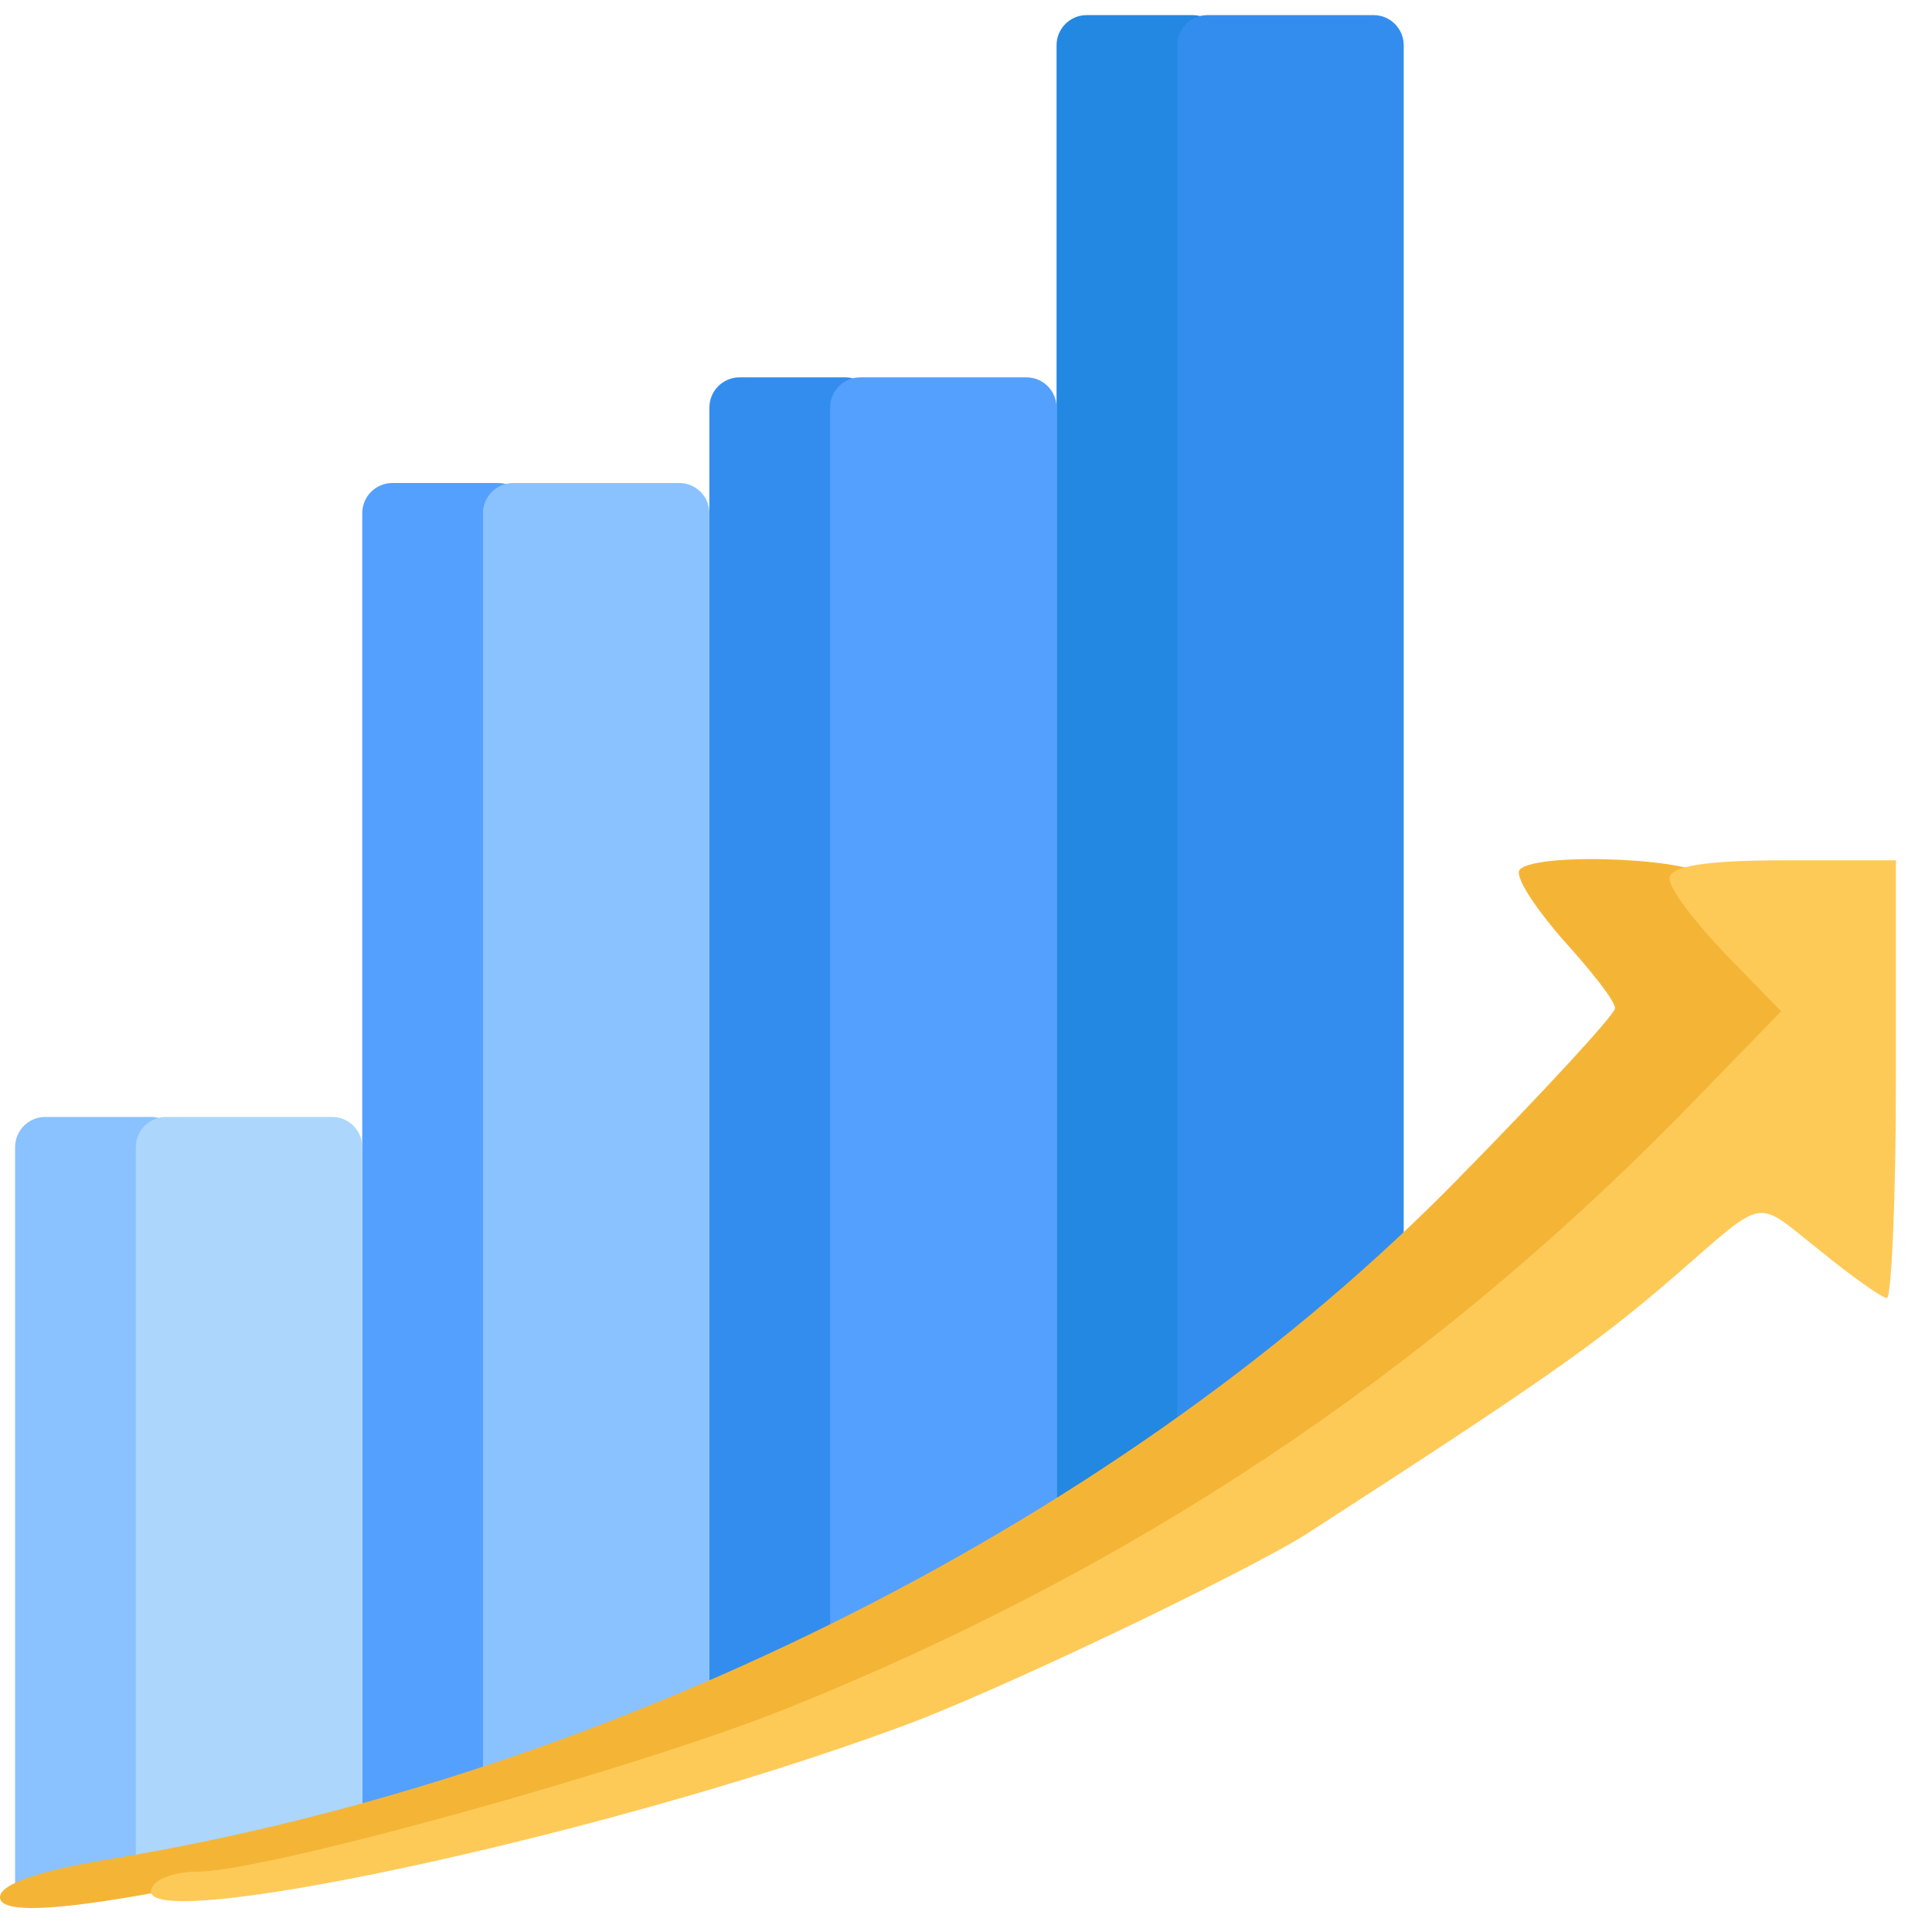
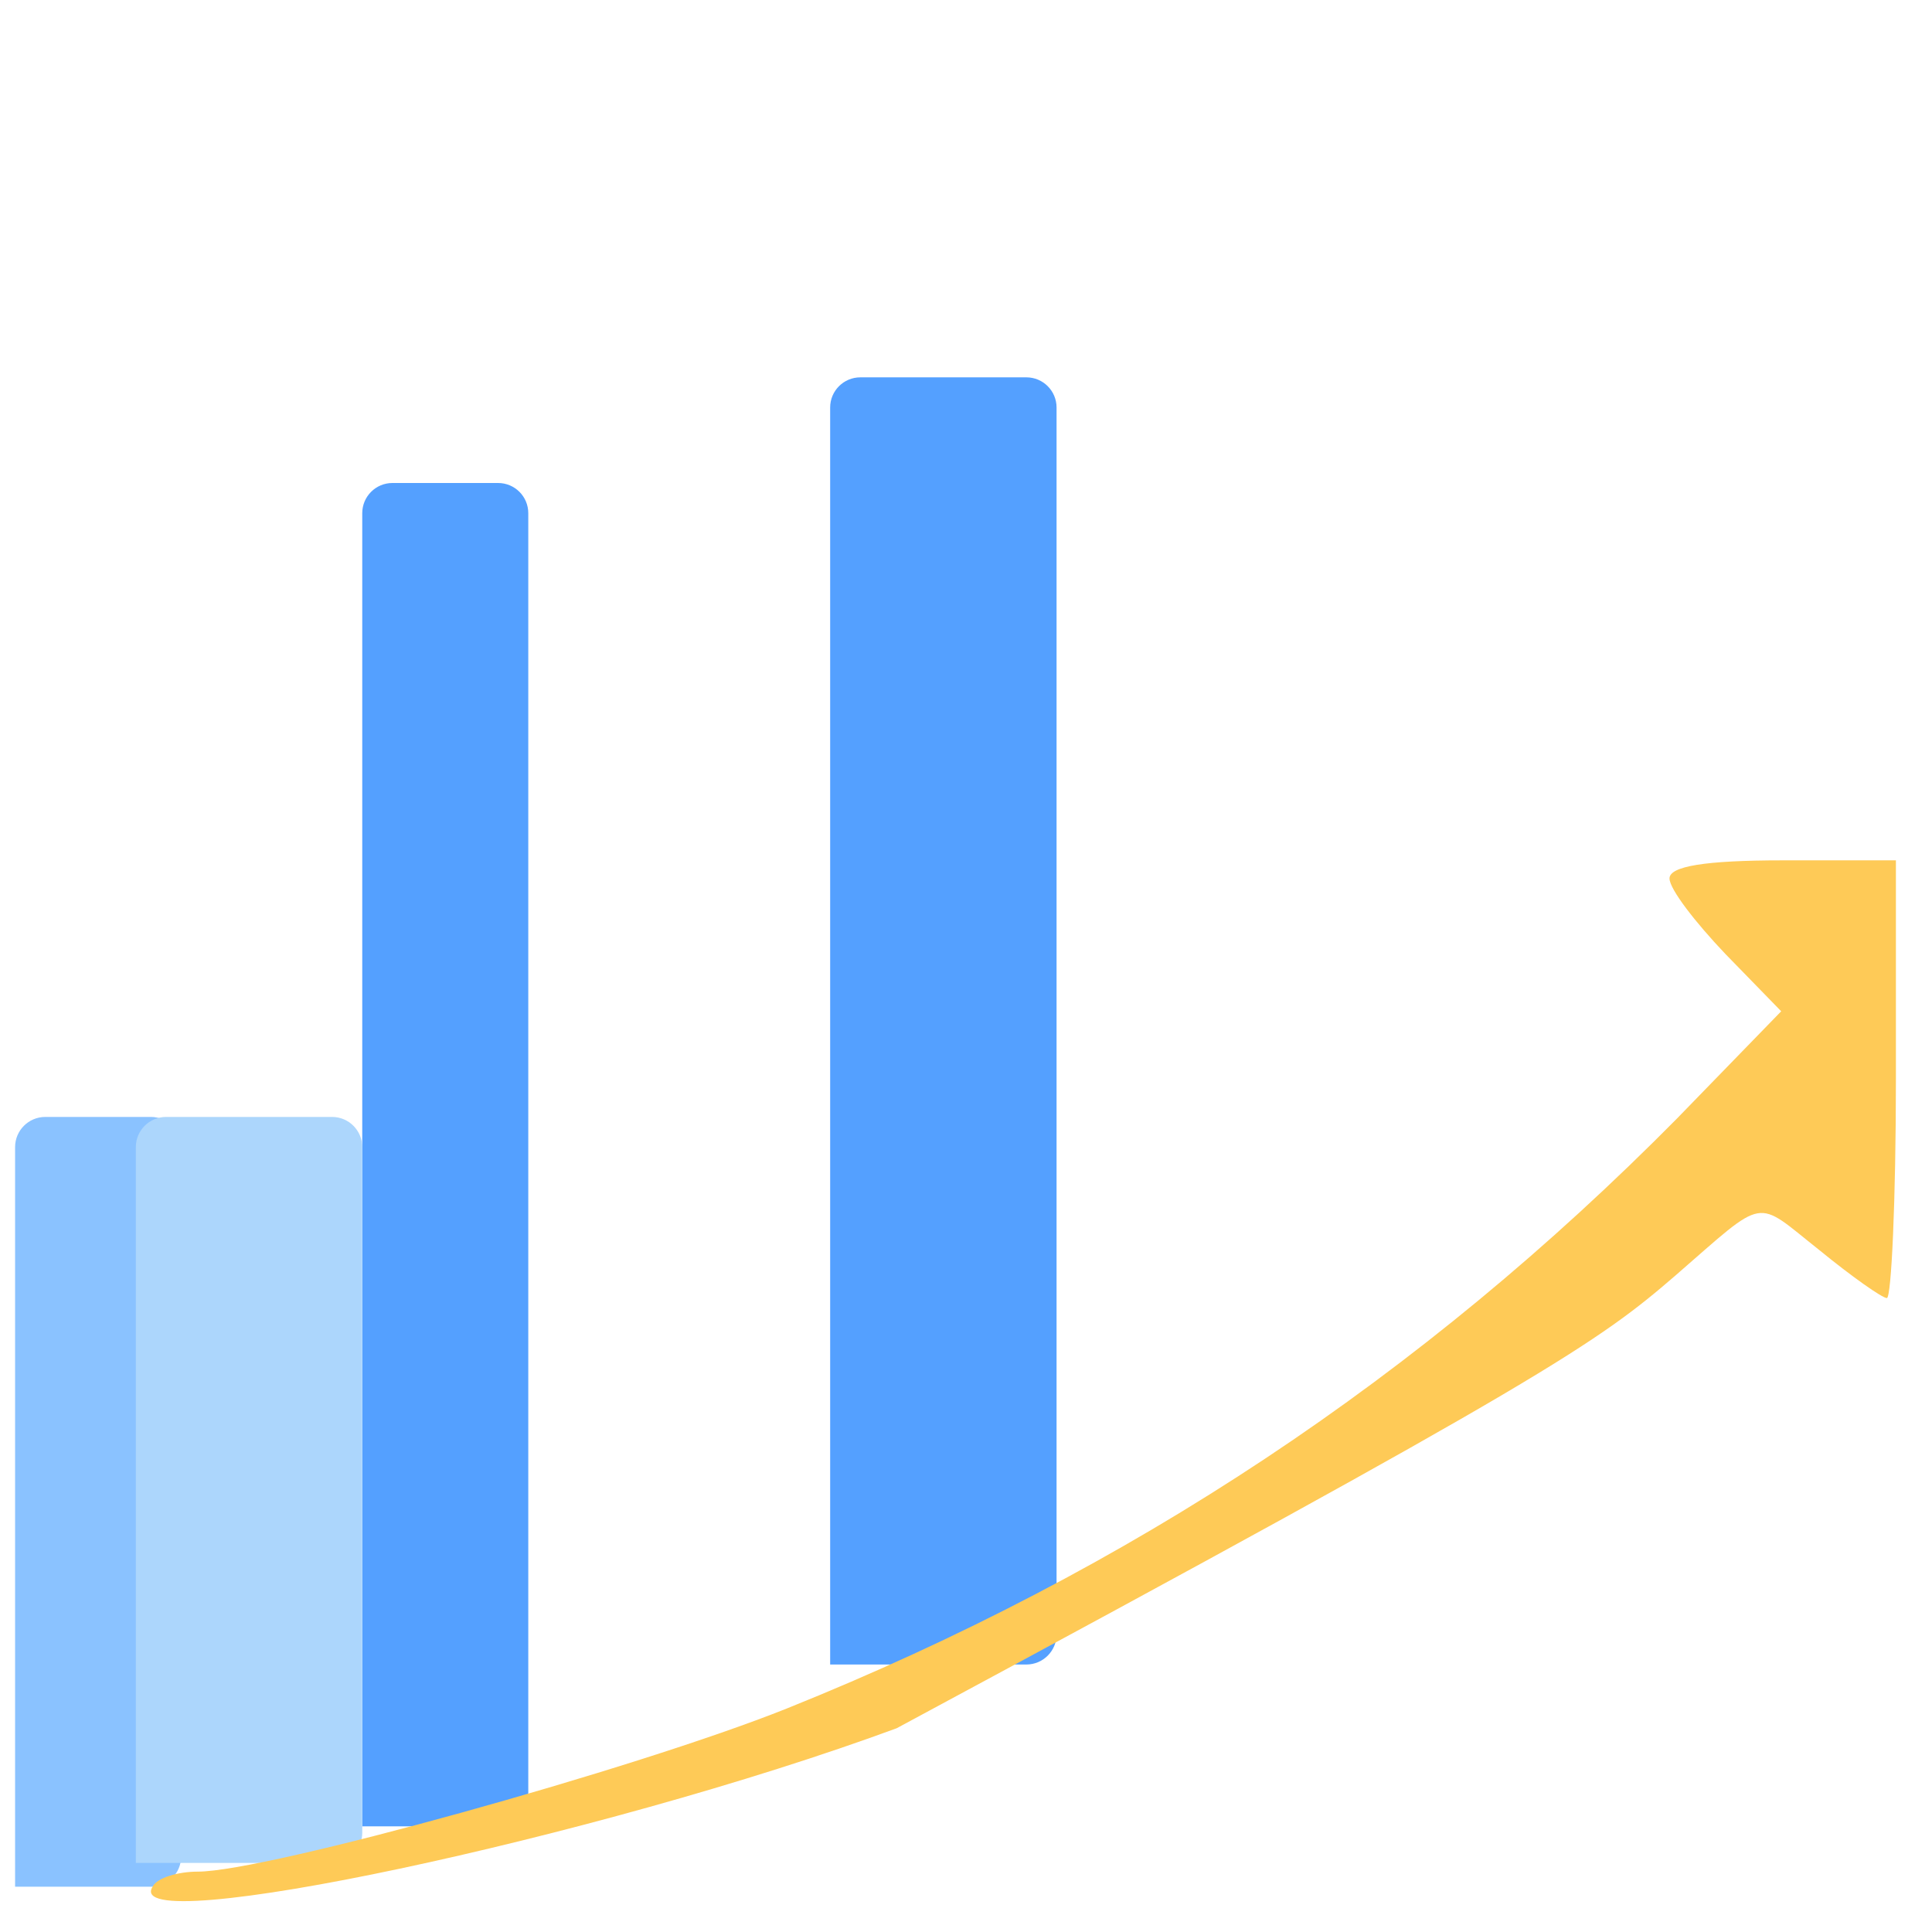
<svg xmlns="http://www.w3.org/2000/svg" width="128" height="128" viewBox="0 0 128 128" fill="none">
-   <path d="M70 3C70 1.895 70.895 1 72 1H79C80.105 1 81 1.895 81 3V99C81 100.105 80.105 101 79 101H70V3Z" fill="#2388E2" />
-   <path d="M78 3C78 1.895 78.895 1 80 1H91C92.105 1 93 1.895 93 3V95.907C93 97.012 92.105 97.907 91 97.907H78V3Z" fill="#338DEF" />
-   <path d="M47 27C47 25.895 47.895 25 49 25H56C57.105 25 58 25.895 58 27V111C58 112.105 57.105 113 56 113H47V27Z" fill="#338DEF" />
  <path d="M55 27C55 25.895 55.895 25 57 25H68C69.105 25 70 25.895 70 27V108.278C70 109.383 69.105 110.278 68 110.278H55V27Z" fill="#54A0FF" />
  <path d="M24 34C24 32.895 24.895 32 26 32H33C34.105 32 35 32.895 35 34V119C35 120.105 34.105 121 33 121H24V34Z" fill="#54A0FF" />
-   <path d="M32 34C32 32.895 32.895 32 34 32H45C46.105 32 47 32.895 47 34V116.247C47 117.352 46.105 118.247 45 118.247H32V34Z" fill="#8AC2FF" />
  <path d="M1 76C1 74.895 1.895 74 3 74H10C11.105 74 12 74.895 12 76V123C12 124.105 11.105 125 10 125H1V76Z" fill="#8AC2FF" />
  <path d="M9 76C9 74.895 9.895 74 11 74H22C23.105 74 24 74.895 24 76V121.423C24 122.527 23.105 123.423 22 123.423H9V76Z" fill="#ACD6FC" />
-   <path d="M100.7 57.6C100.3 58 101.6 60 103.5 62.2C105.4 64.3 107 66.3 107 66.8C107 67.2 102.3 72.3 96.6 78.1C74.8 100.4 41.1 117.5 7.7 123.1C2.7 123.9 0 124.8 0 125.7C0 128.77 29.921 120.933 31.2 120.6C64.1 112.2 90.9 97 113.5 74.1L120.4 67L116.7 63.2C114.7 61.1 113 58.9 113 58.2C113 56.9 101.9 56.4 100.7 57.6Z" fill="#F4B537" />
-   <path d="M110.609 58.2C110.609 58.9 112.309 61.1 114.309 63.2L118.009 67L111.109 74.1C94.209 91.2 75.009 104 52.109 113.2C42.109 117.2 17.609 124 13.109 124C11.809 124 10.409 124.4 10.109 125C7.909 128.5 39.609 121.8 59.409 114.5C65.609 112.3 82.509 104.2 86.609 101.6C102.709 91.2 105.909 88.9 111.009 84.5C117.109 79.2 116.209 79.4 120.509 82.8C122.709 84.6 124.709 86 125.009 86C125.309 86 125.609 79.5 125.609 71.5V57H118.109C112.909 57 110.609 57.4 110.609 58.2Z" fill="#FECA57" />
+   <path d="M110.609 58.2C110.609 58.9 112.309 61.1 114.309 63.2L118.009 67L111.109 74.1C94.209 91.2 75.009 104 52.109 113.2C42.109 117.2 17.609 124 13.109 124C11.809 124 10.409 124.4 10.109 125C7.909 128.5 39.609 121.8 59.409 114.5C102.709 91.2 105.909 88.9 111.009 84.5C117.109 79.2 116.209 79.4 120.509 82.8C122.709 84.6 124.709 86 125.009 86C125.309 86 125.609 79.5 125.609 71.5V57H118.109C112.909 57 110.609 57.4 110.609 58.2Z" fill="#FECA57" />
</svg>